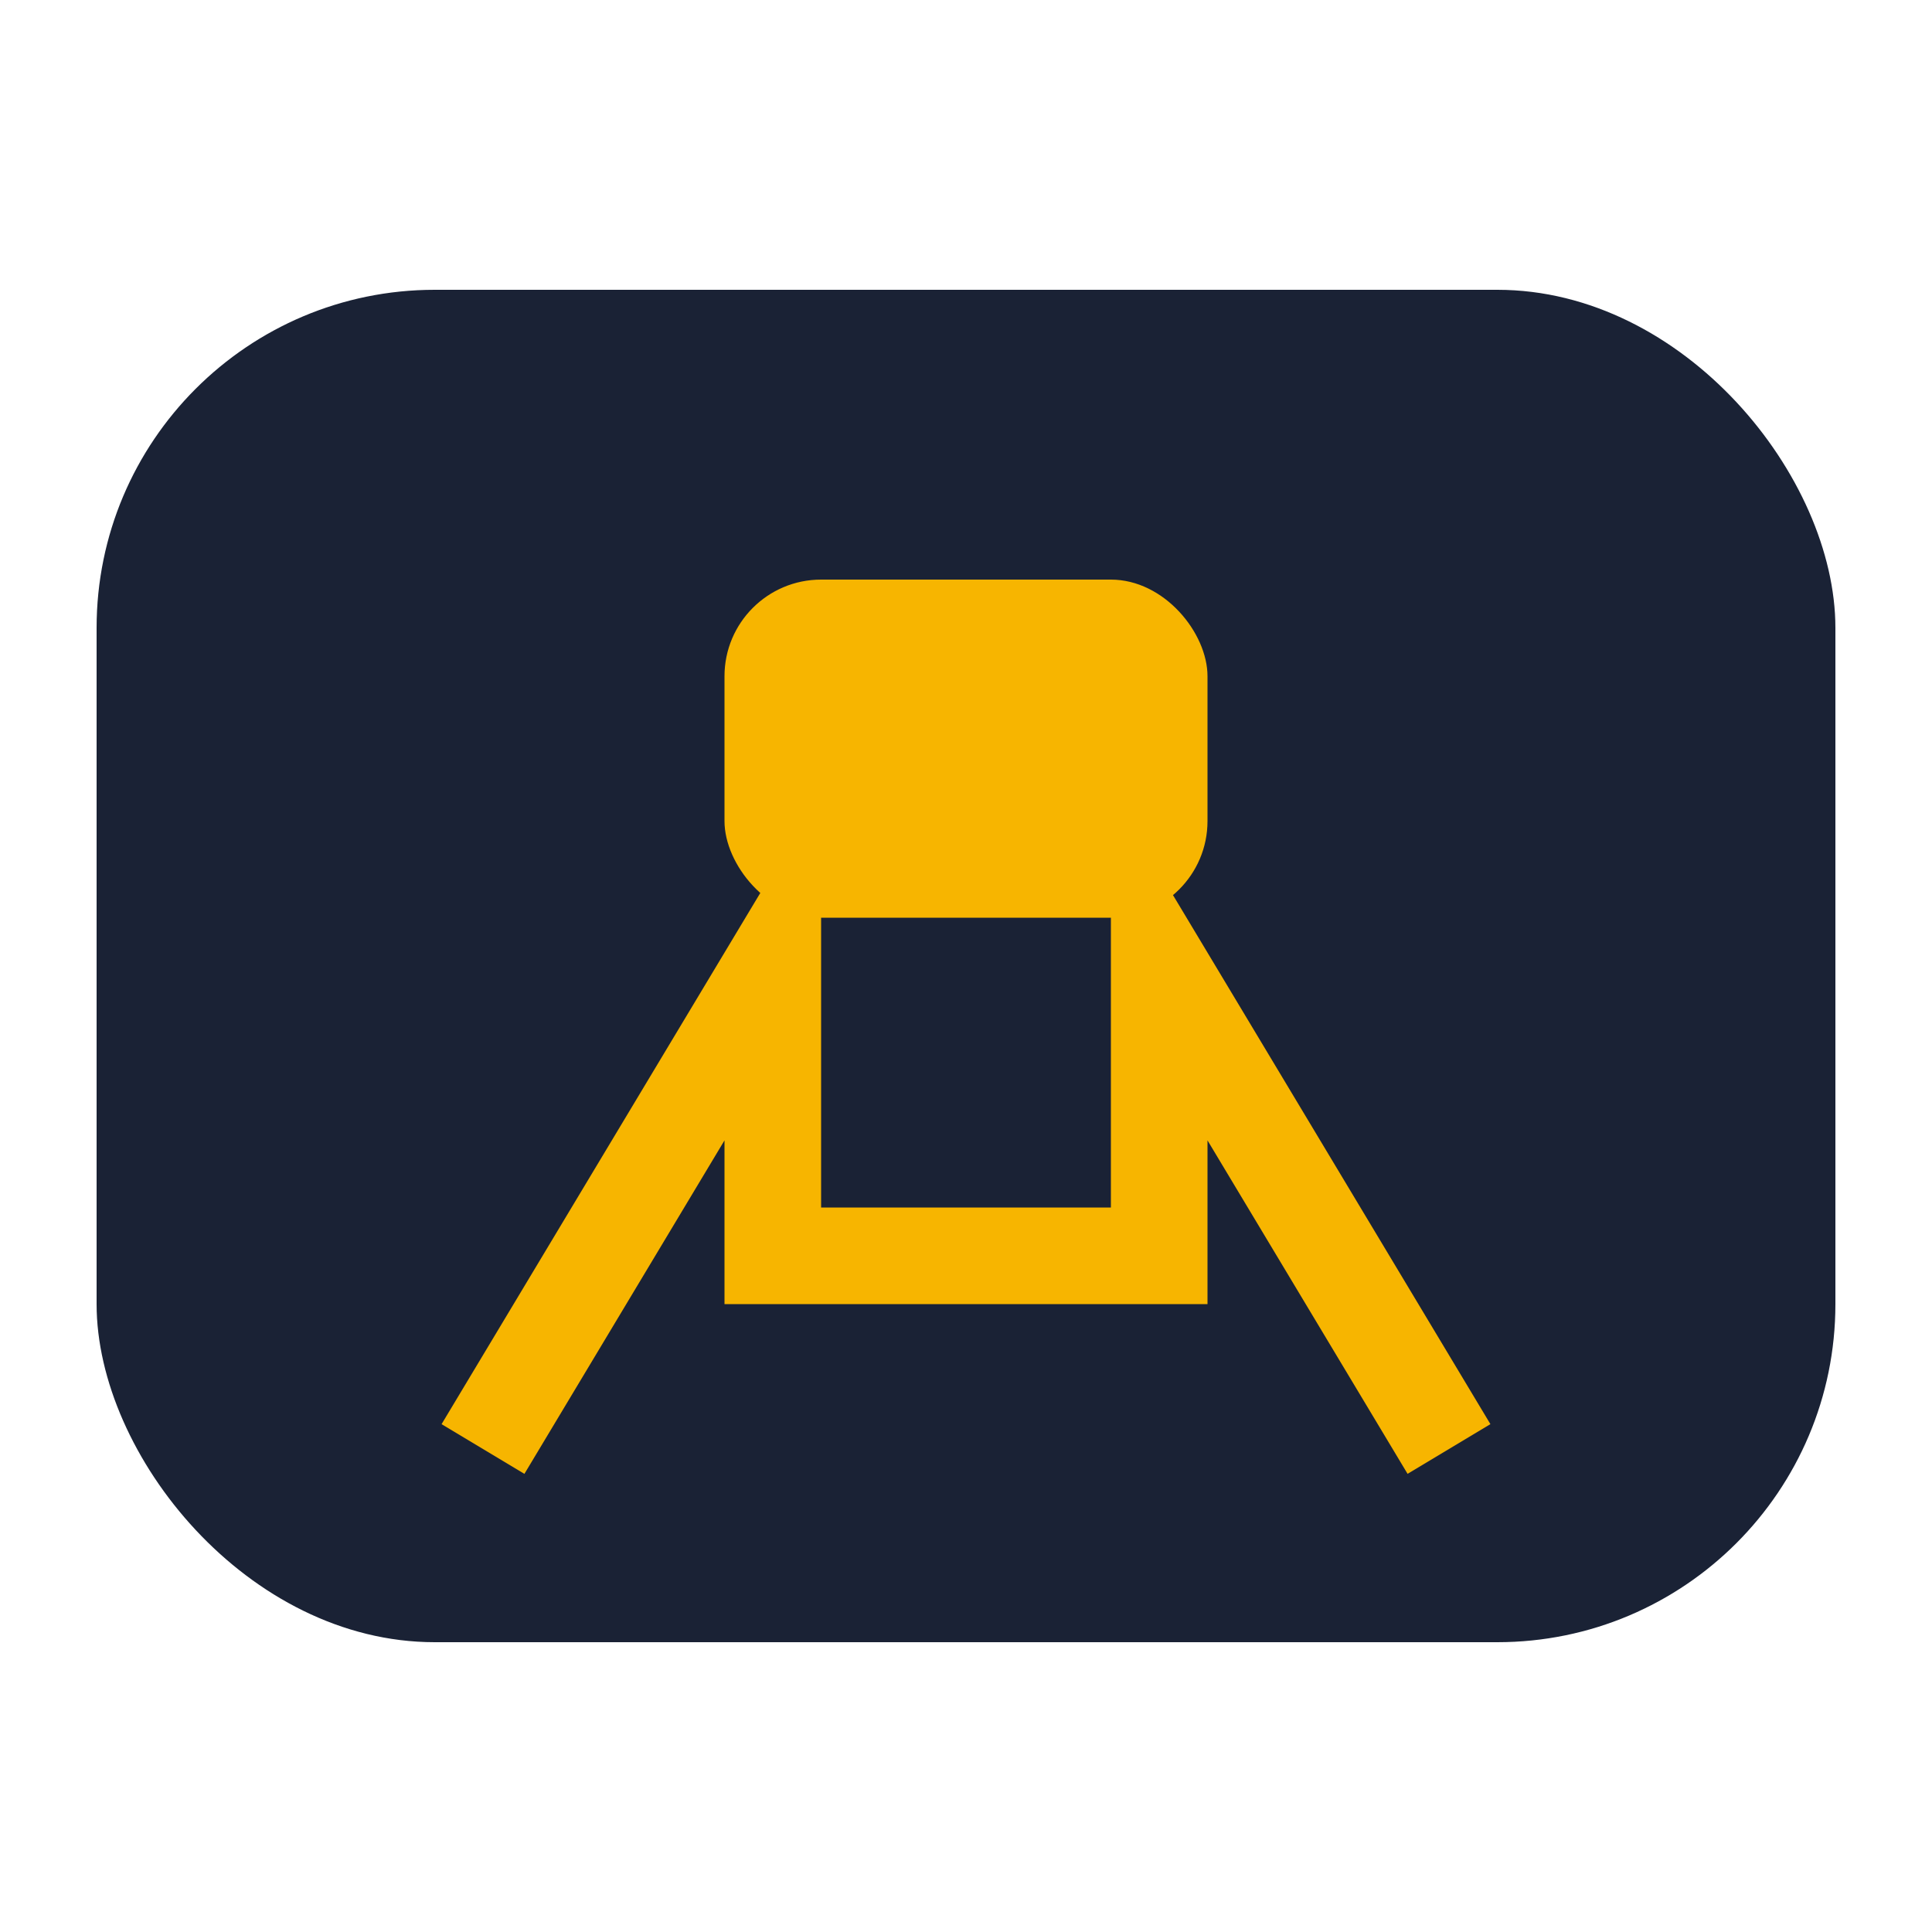
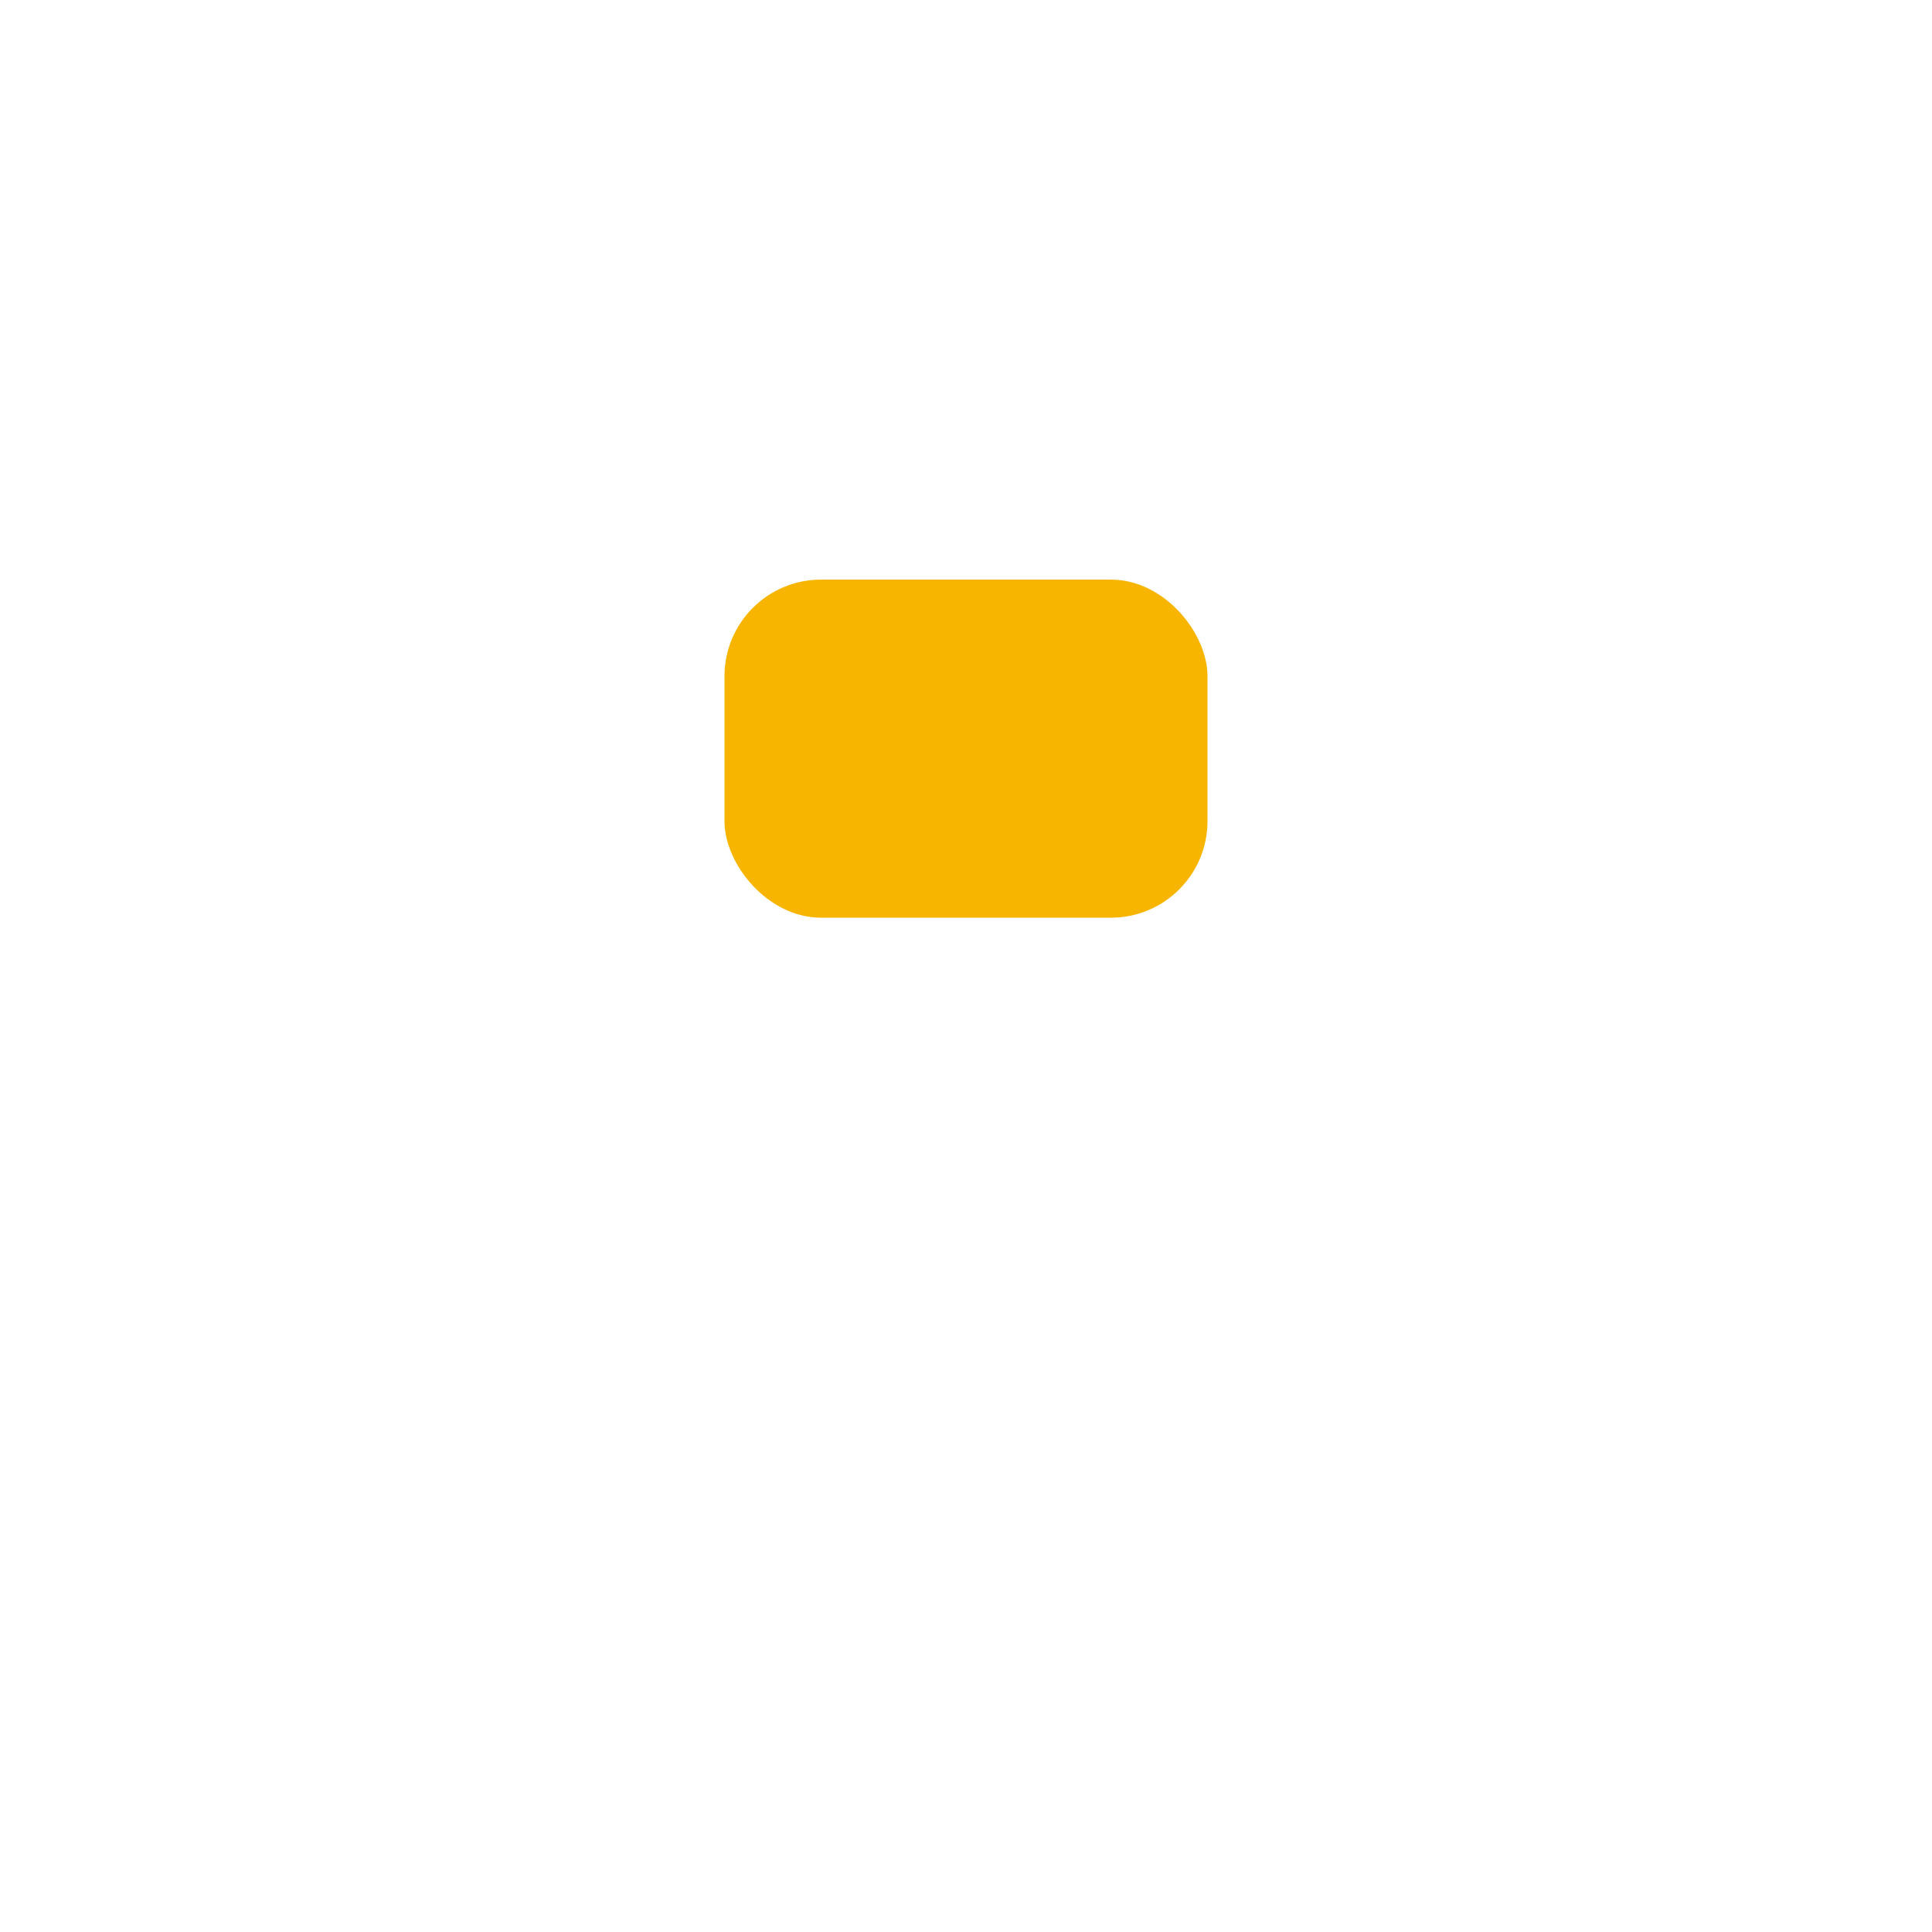
<svg xmlns="http://www.w3.org/2000/svg" width="40" height="40" viewBox="0 0 40 40">
-   <rect x="2" y="6" width="36" height="28" rx="7" fill="#1A2235" />
-   <path d="M10 30l6-10v6h8v-6l6 10" stroke="#F7B500" stroke-width="2" fill="none" />
  <rect x="15" y="12" width="10" height="7" rx="2" fill="#F7B500" />
</svg>